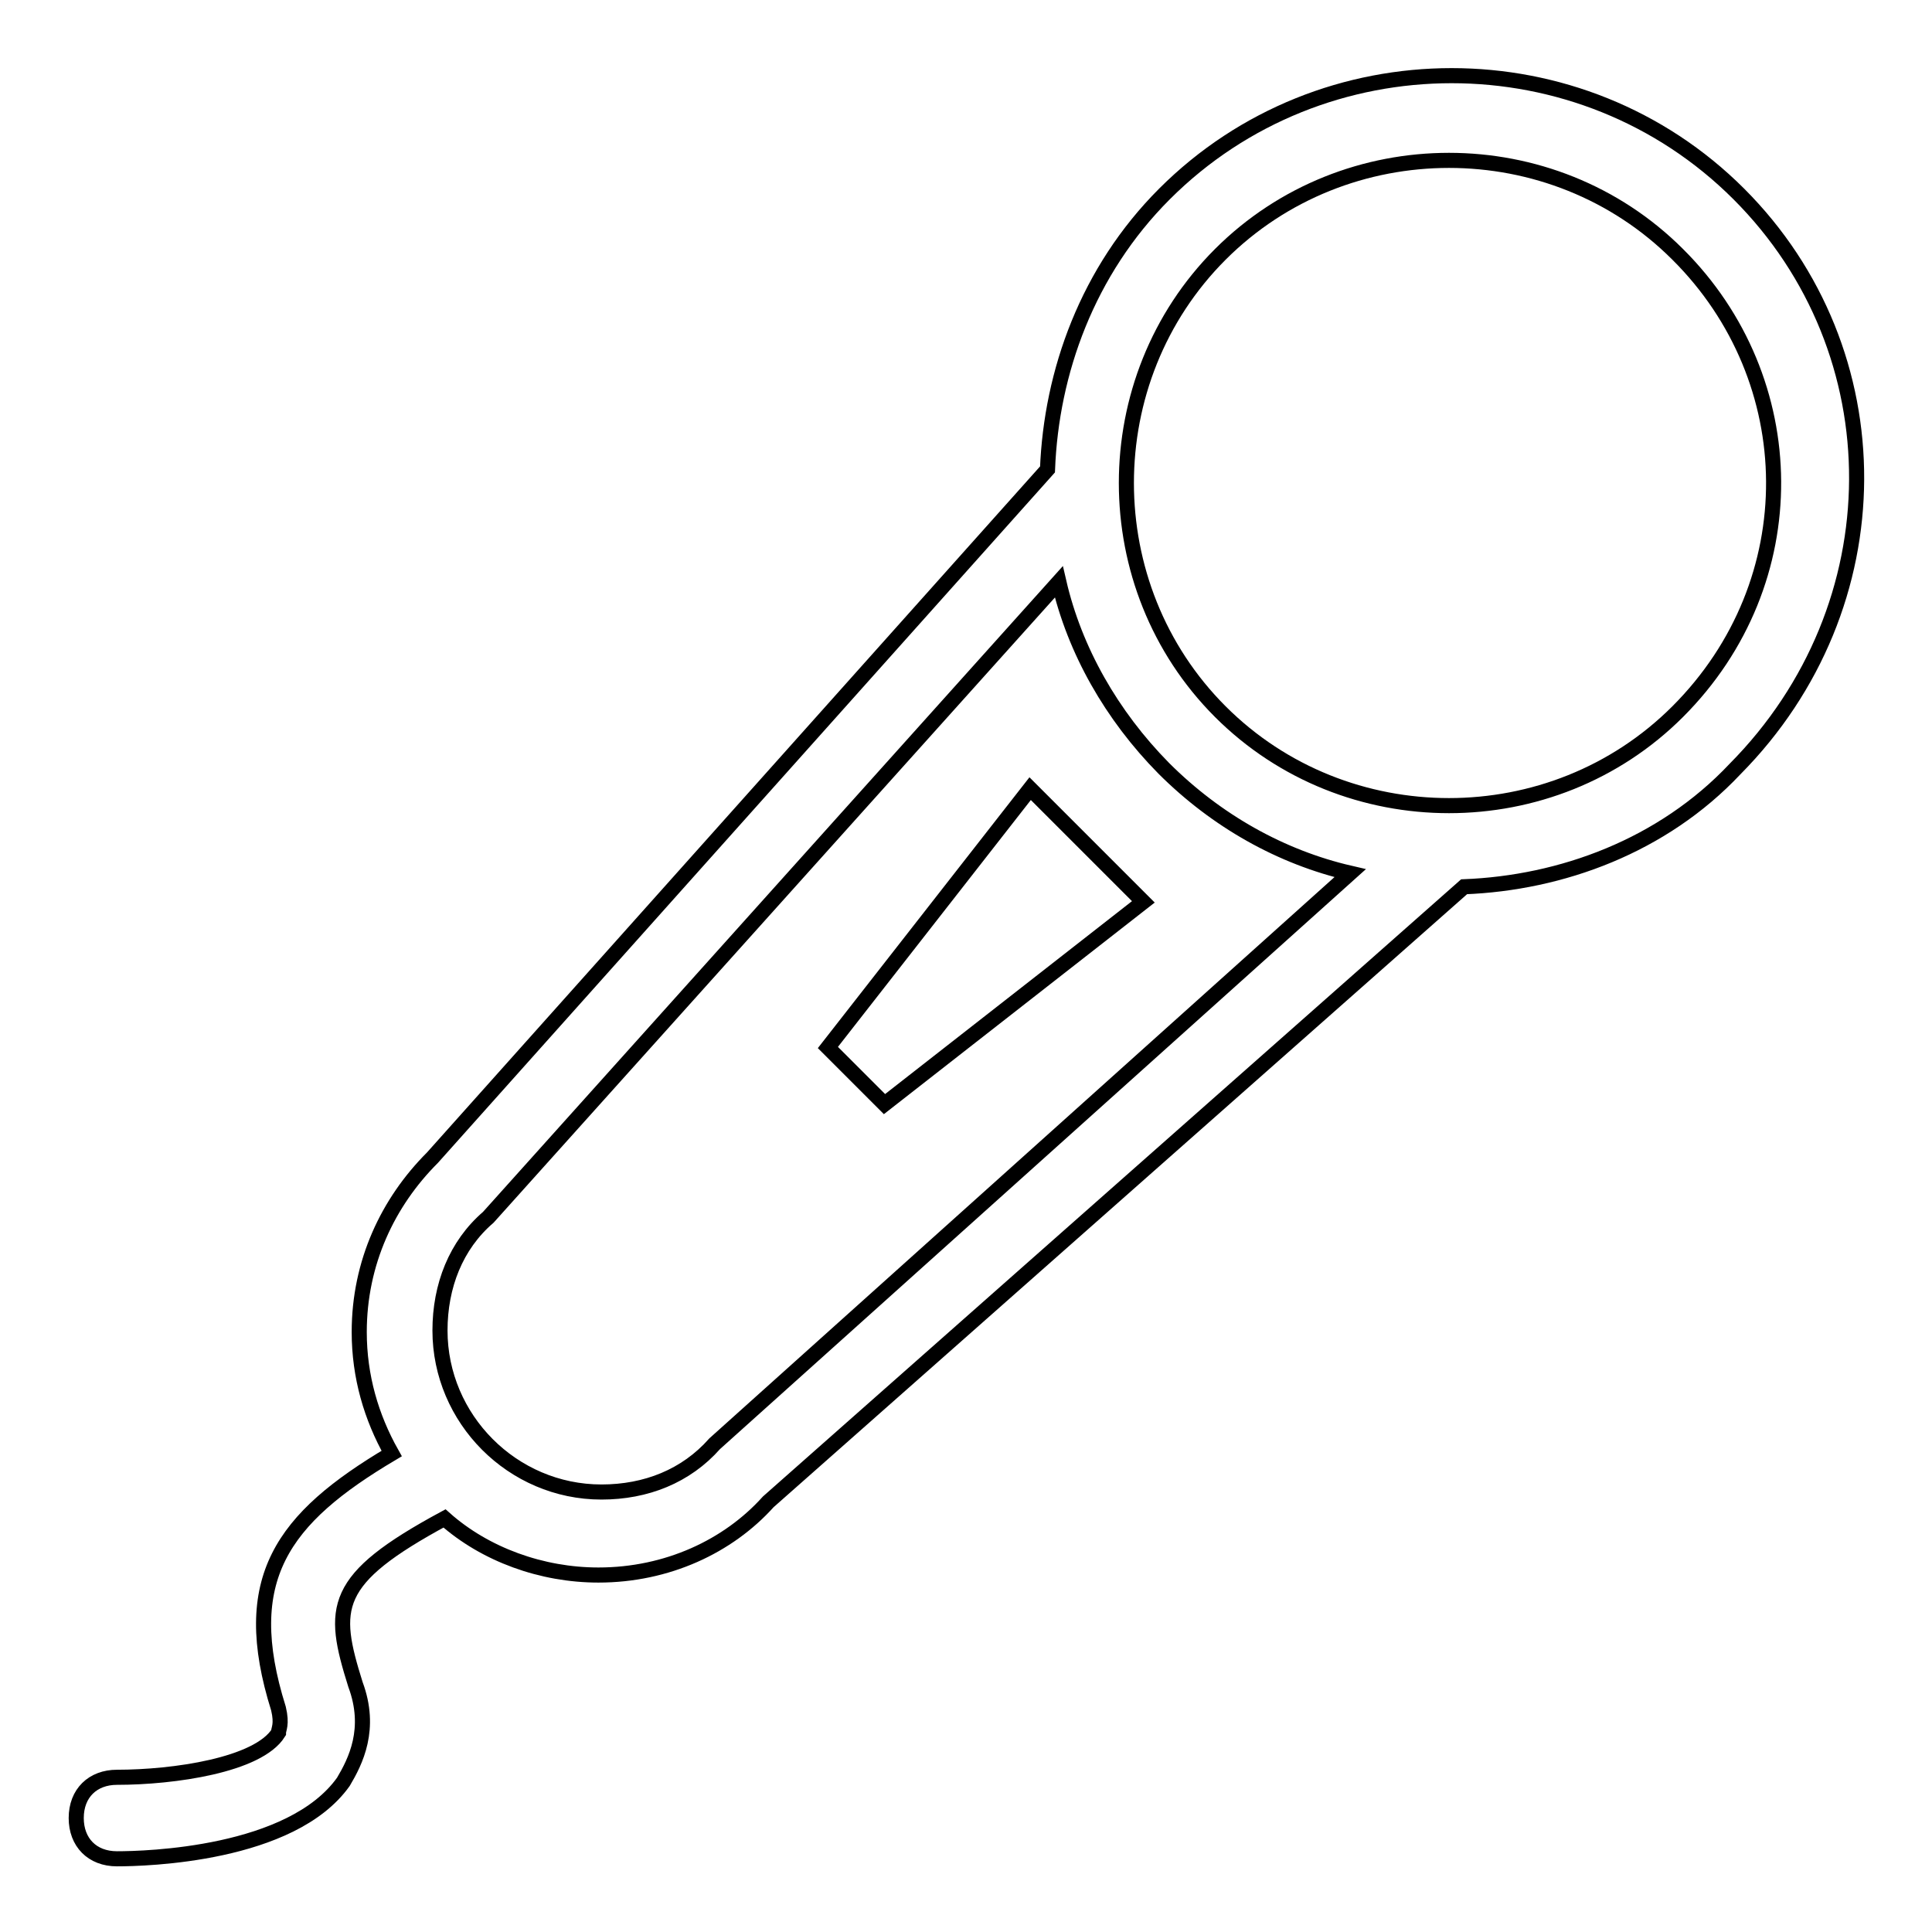
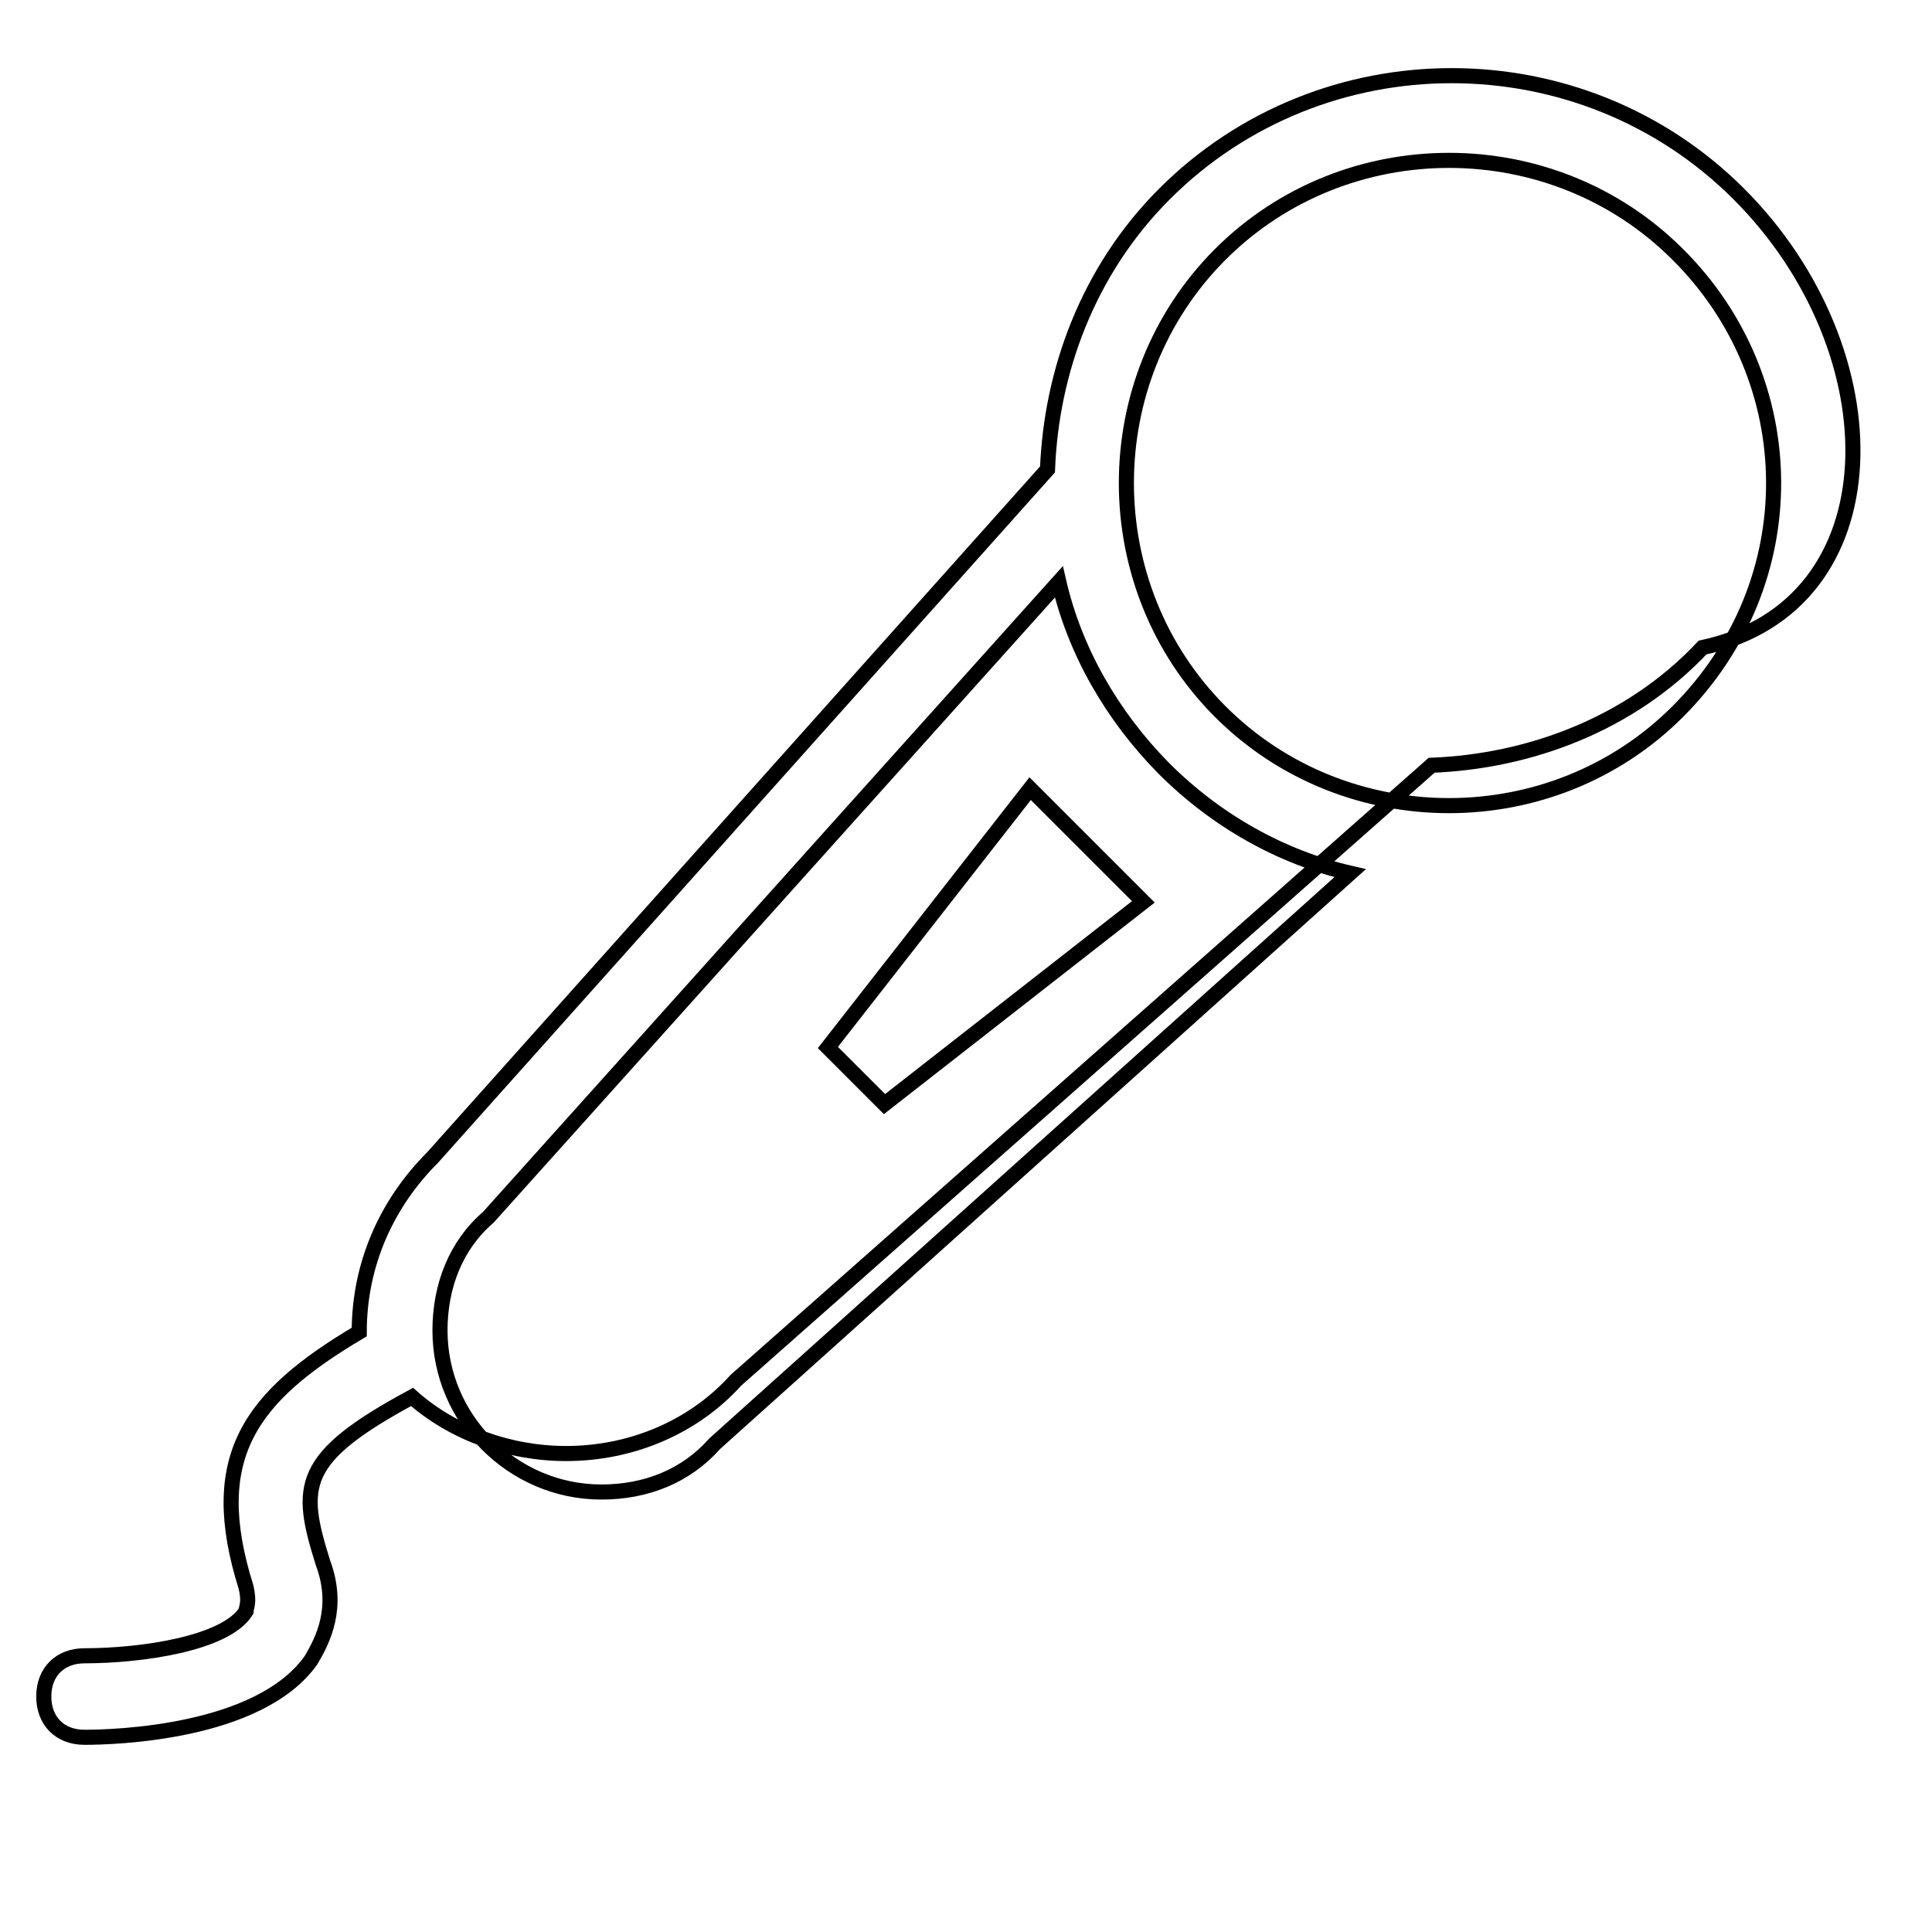
<svg xmlns="http://www.w3.org/2000/svg" version="1.1" x="0px" y="0px" viewBox="0 0 256 256" enable-background="new 0 0 256 256" xml:space="preserve">
  <g>
-     <path stroke-width="2" fill-opacity="0" stroke="#000000" d="M230.4,25.7c-20.9-20.9-55.2-20.9-76.1,0c-10.2,10.2-15,23.6-15.5,36.5l-81.5,91.2 c-5.9,5.9-9.7,13.9-9.7,23.1c0,5.9,1.6,11.3,4.3,16.1c-14.5,8.6-20.4,16.6-15,33.8c0.5,2.1,0,2.7,0,3.2c-2.7,4.3-13.9,5.9-21.4,5.9 l0,0c-3.2,0-5.4,2.1-5.4,5.4c0,3.2,2.1,5.4,5.4,5.4l0,0c3.8,0,23.1-0.5,30-10.2c1.6-2.7,3.8-7,1.6-12.9c-3.2-10.2-3.2-13.9,11.8-22 c5.4,4.8,12.9,7.5,20.4,7.5c9.1,0,17.2-3.8,22.5-9.7l92.2-81.5c12.9-0.5,26.3-5.4,35.9-15.6C251.3,80.3,251.3,46.6,230.4,25.7z  M94.7,191.3c-3.8,4.3-9.1,6.4-15,6.4c-11.8,0-21.4-9.7-21.4-21.4c0-5.9,2.1-11.3,6.4-15l75.6-84.2c2.1,9.1,7,17.7,13.9,24.7 c7,7,15.6,11.8,24.7,13.9L94.7,191.3z M222.3,94.3c-16.6,16.6-44,16.6-60.6,0c-16.6-16.6-16.6-44,0-60.6c16.6-16.6,44-16.6,60.6,0 C239,50.3,239.5,77.1,222.3,94.3z M109.7,138.8l7.5,7.5l34.3-26.8l-15-15L109.7,138.8z" />
+     <path stroke-width="2" fill-opacity="0" stroke="#000000" d="M230.4,25.7c-20.9-20.9-55.2-20.9-76.1,0c-10.2,10.2-15,23.6-15.5,36.5l-81.5,91.2 c-5.9,5.9-9.7,13.9-9.7,23.1c-14.5,8.6-20.4,16.6-15,33.8c0.5,2.1,0,2.7,0,3.2c-2.7,4.3-13.9,5.9-21.4,5.9 l0,0c-3.2,0-5.4,2.1-5.4,5.4c0,3.2,2.1,5.4,5.4,5.4l0,0c3.8,0,23.1-0.5,30-10.2c1.6-2.7,3.8-7,1.6-12.9c-3.2-10.2-3.2-13.9,11.8-22 c5.4,4.8,12.9,7.5,20.4,7.5c9.1,0,17.2-3.8,22.5-9.7l92.2-81.5c12.9-0.5,26.3-5.4,35.9-15.6C251.3,80.3,251.3,46.6,230.4,25.7z  M94.7,191.3c-3.8,4.3-9.1,6.4-15,6.4c-11.8,0-21.4-9.7-21.4-21.4c0-5.9,2.1-11.3,6.4-15l75.6-84.2c2.1,9.1,7,17.7,13.9,24.7 c7,7,15.6,11.8,24.7,13.9L94.7,191.3z M222.3,94.3c-16.6,16.6-44,16.6-60.6,0c-16.6-16.6-16.6-44,0-60.6c16.6-16.6,44-16.6,60.6,0 C239,50.3,239.5,77.1,222.3,94.3z M109.7,138.8l7.5,7.5l34.3-26.8l-15-15L109.7,138.8z" />
  </g>
</svg>